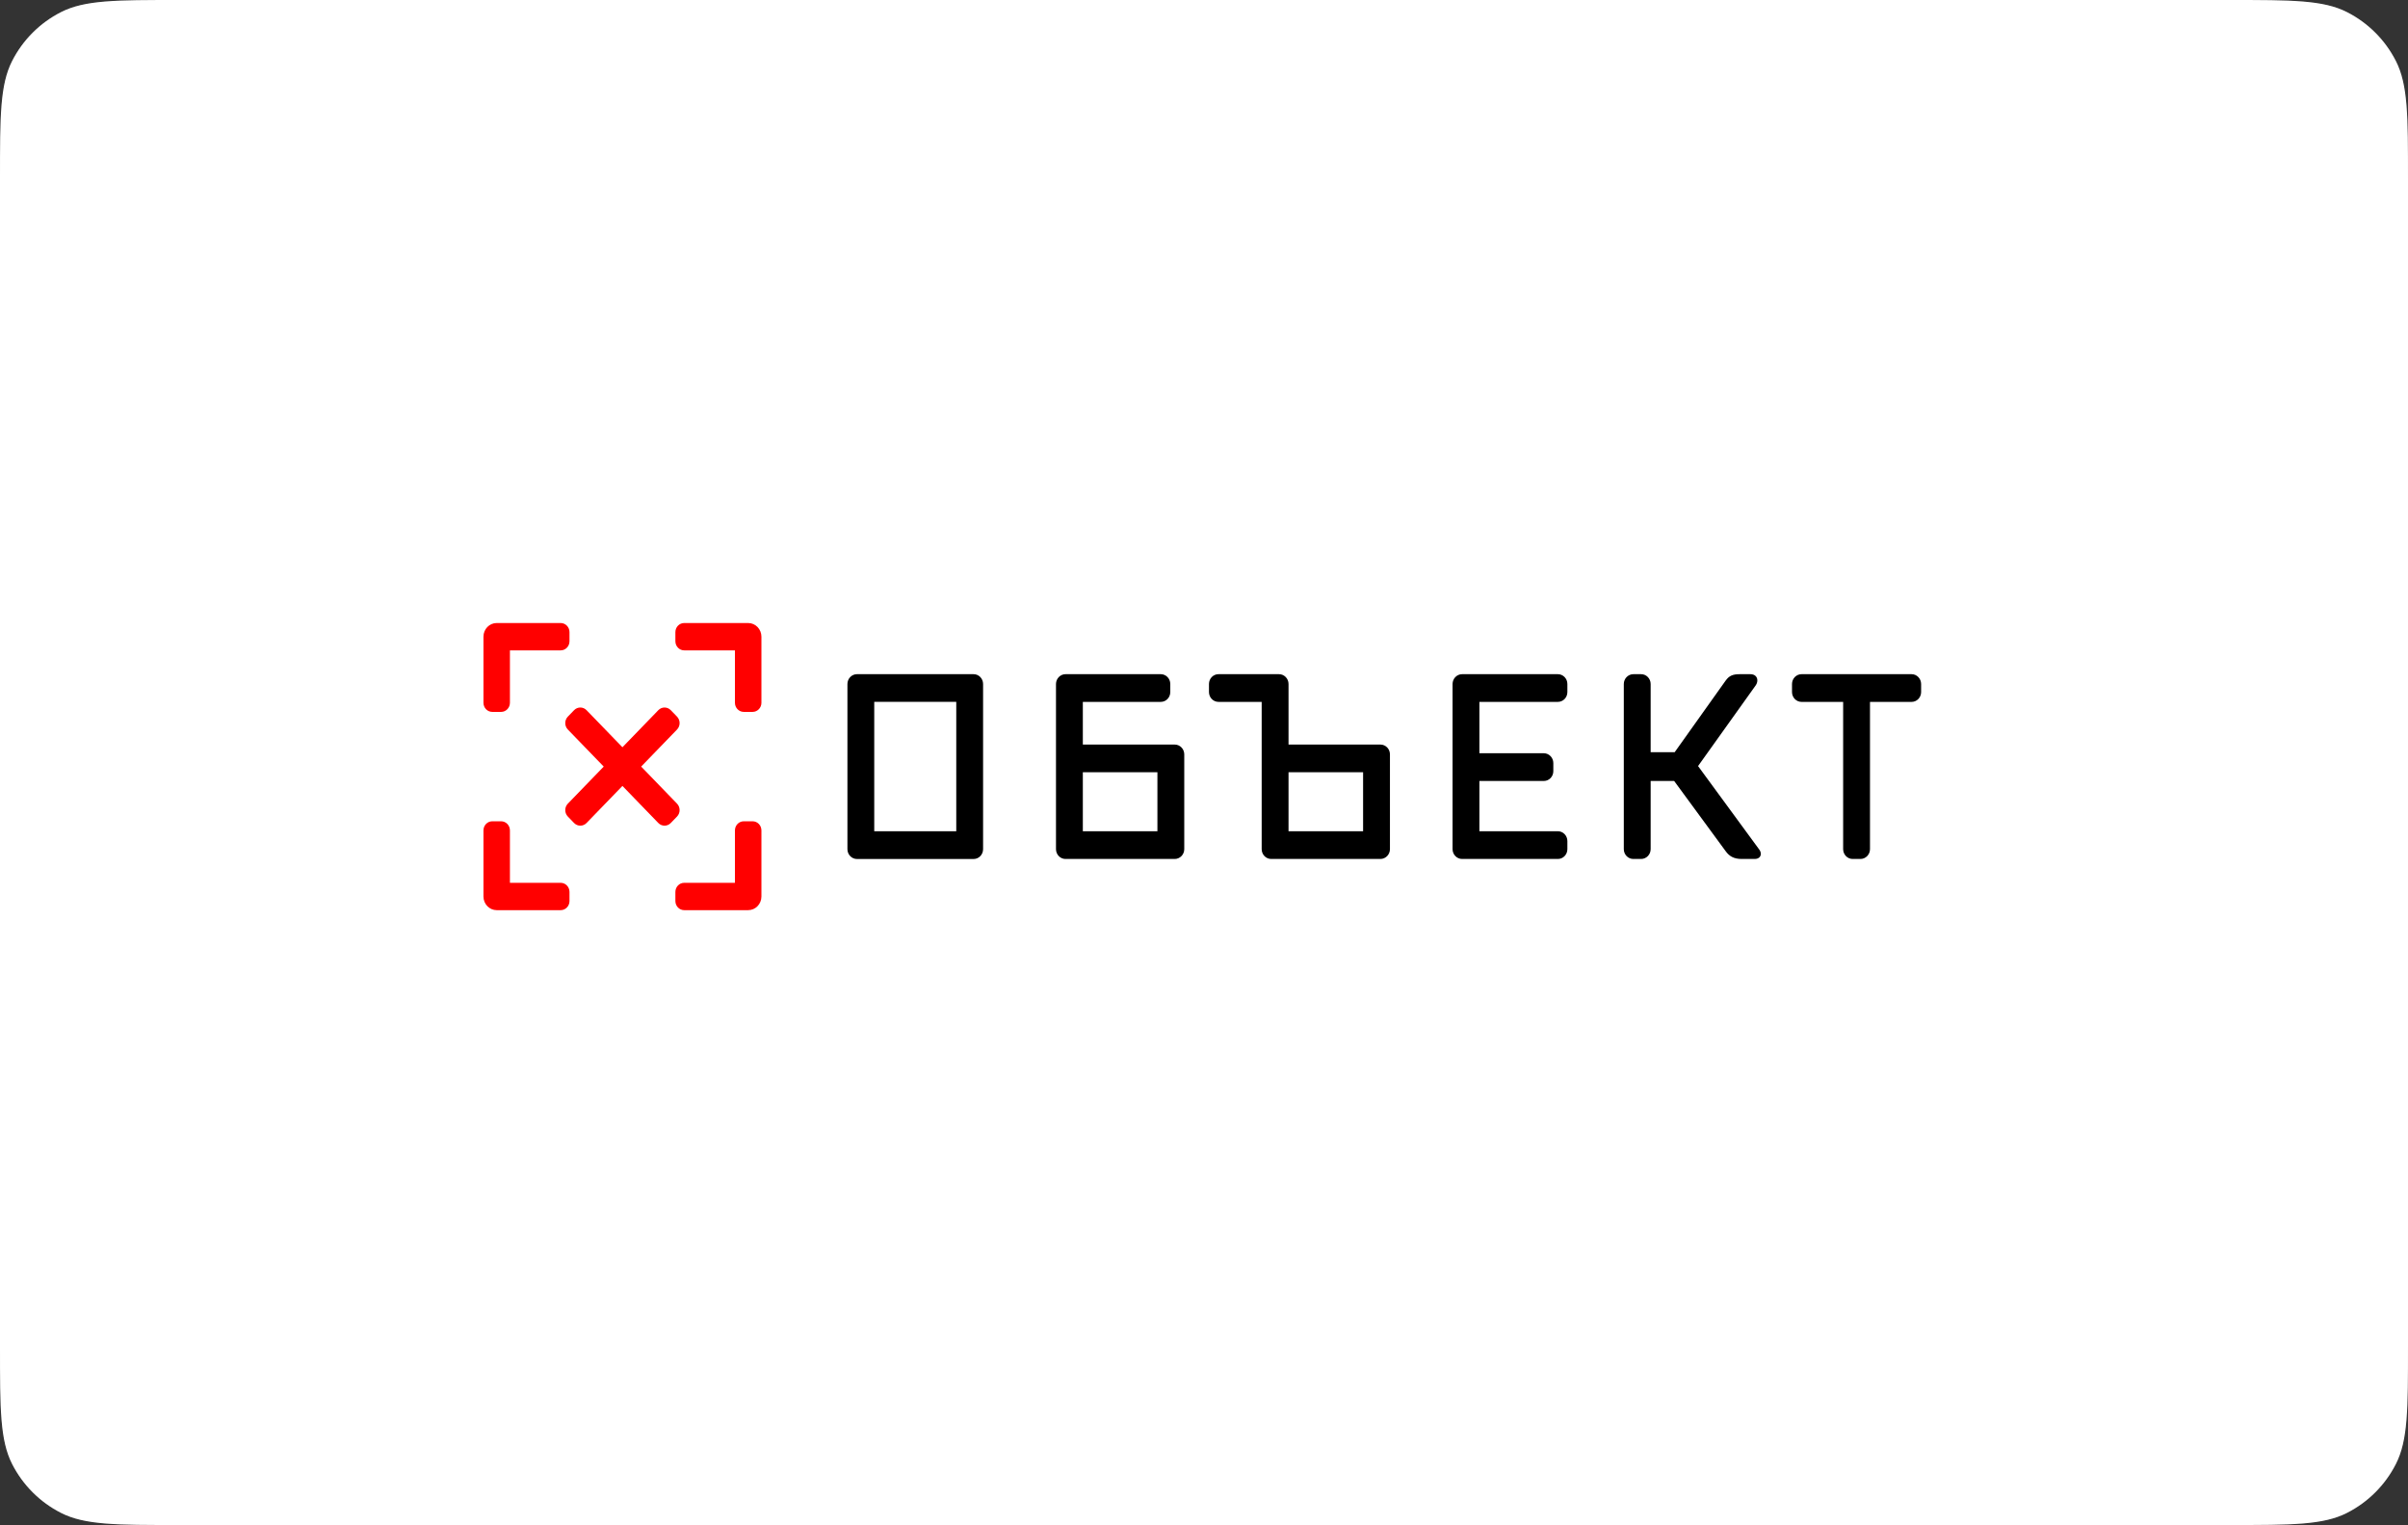
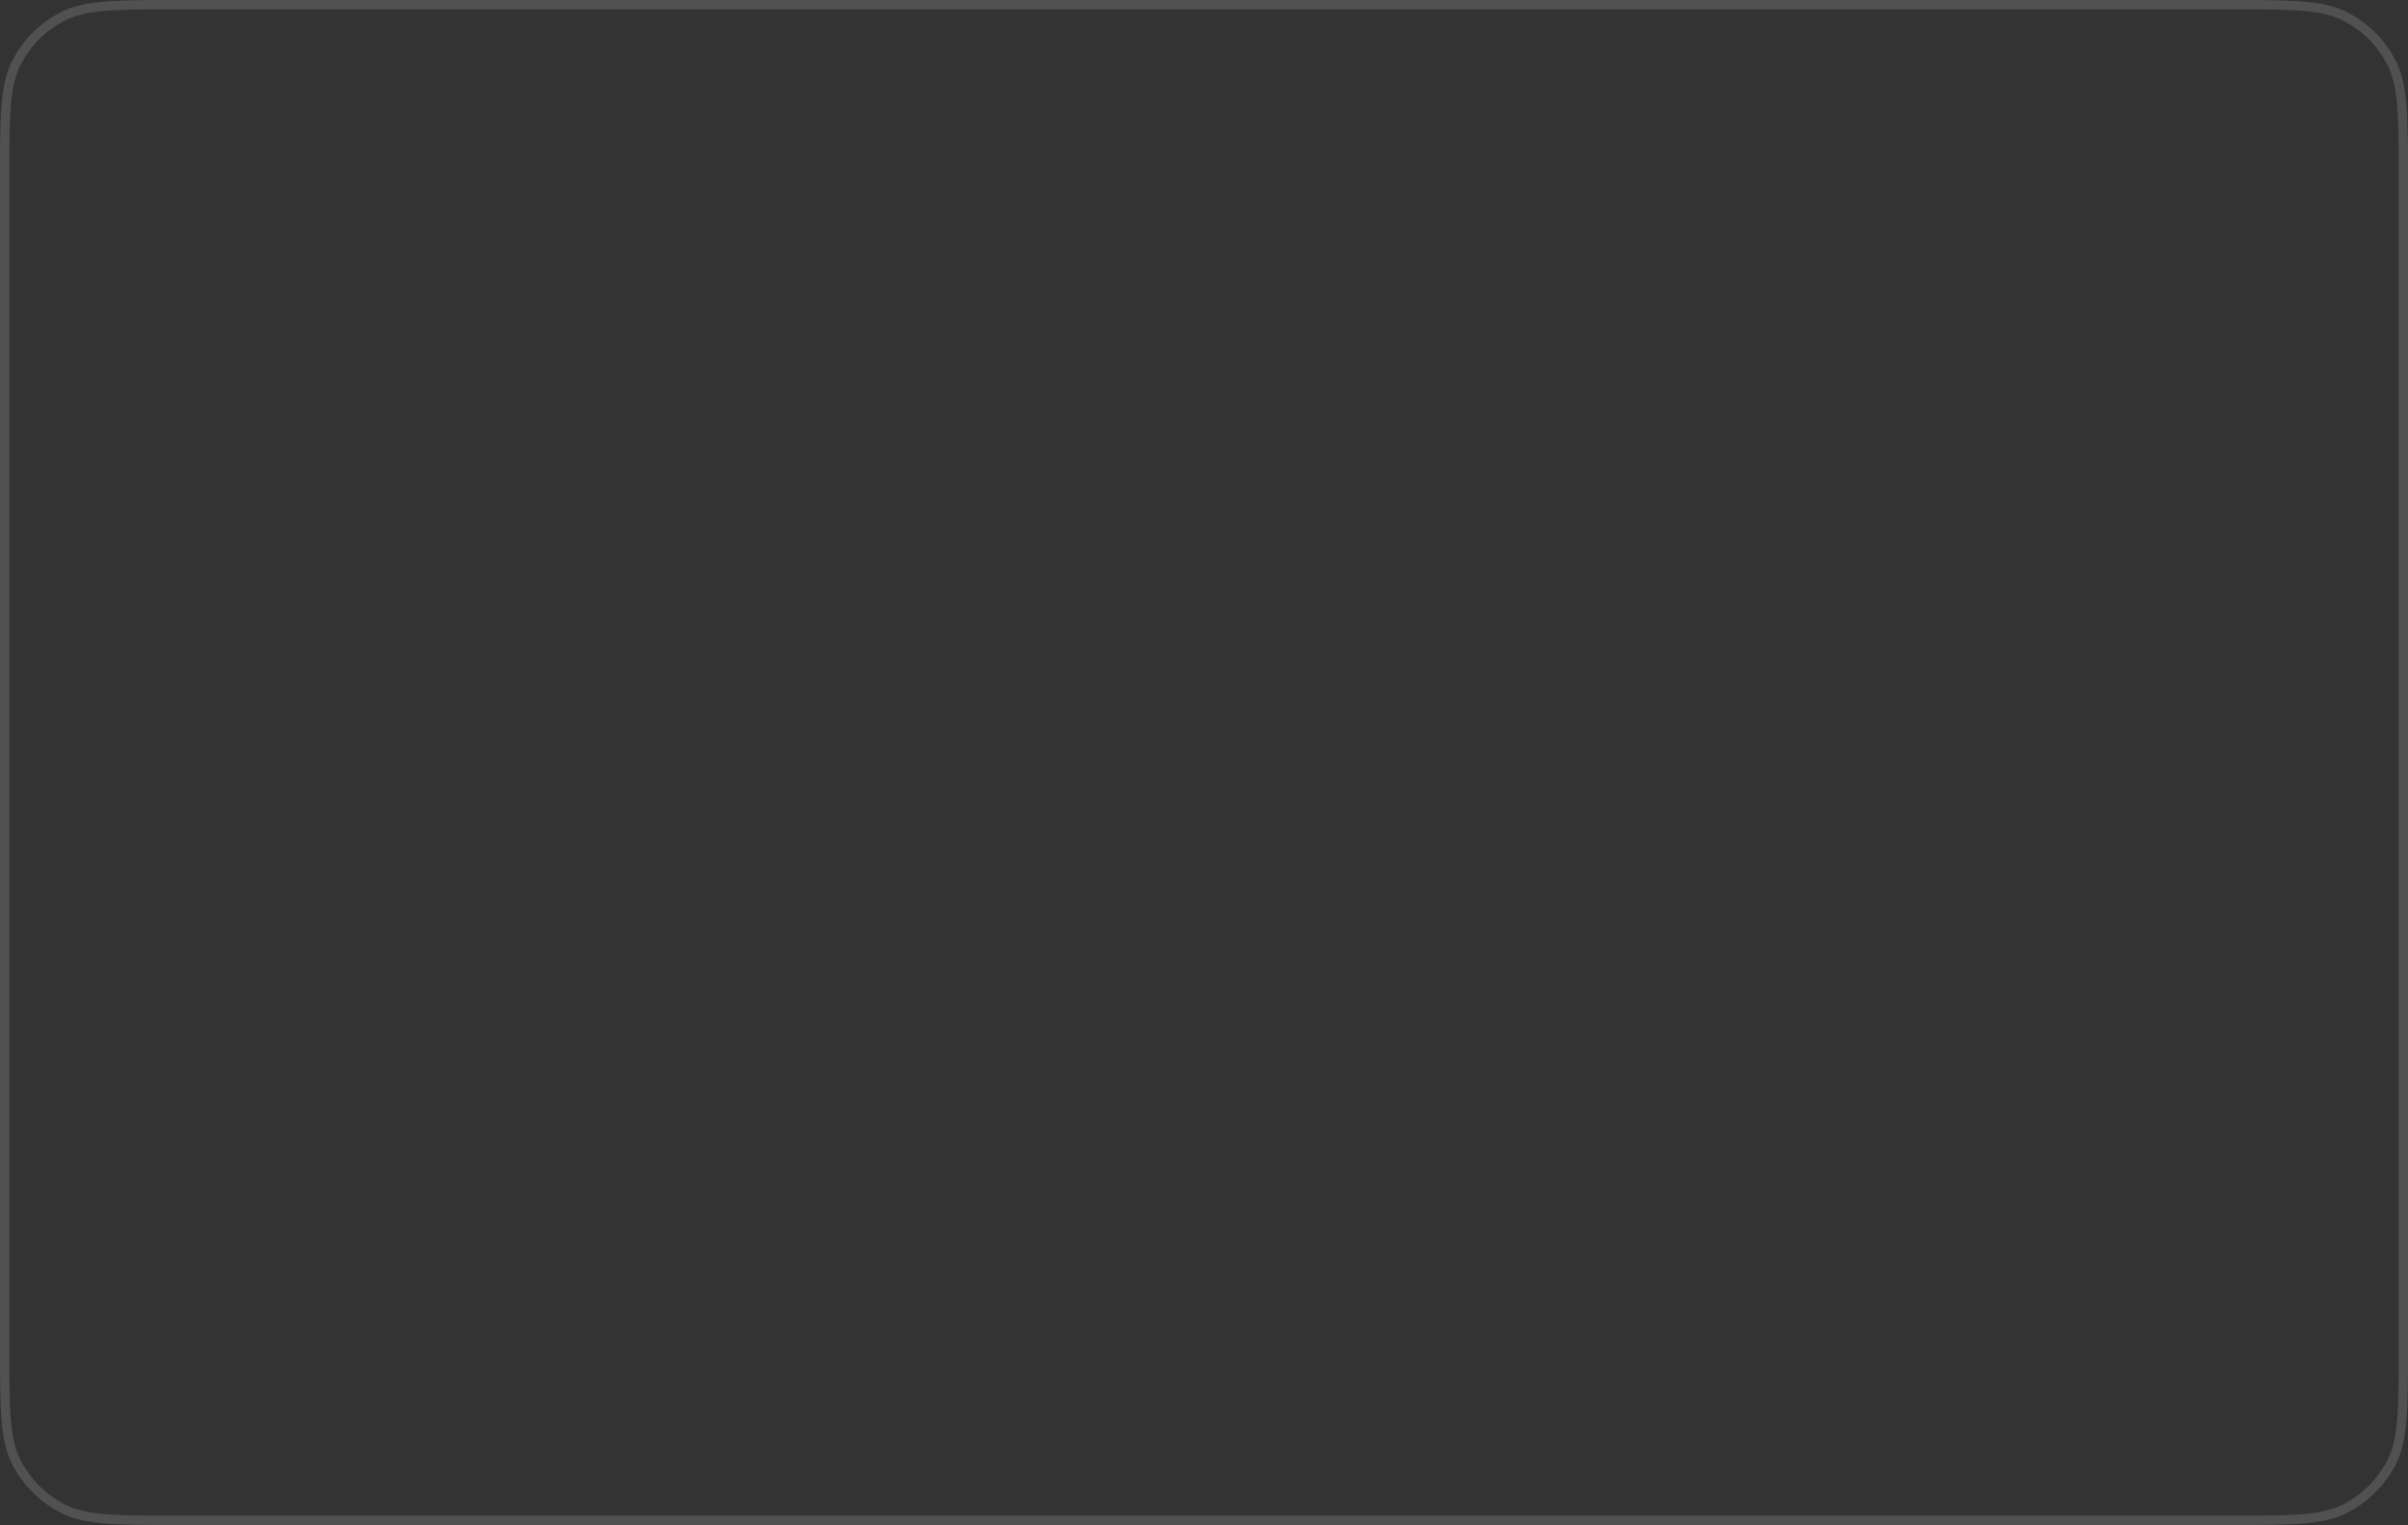
<svg xmlns="http://www.w3.org/2000/svg" width="259" height="164" viewBox="0 0 259 164" fill="none">
  <rect x="0" y="0" width="259" height="164" fill="#333333" stroke="none" />
-   <path d="M0 19.2C0 12.479 0 9.119 1.308 6.552C2.458 4.294 4.294 2.458 6.552 1.308C9.119 0 12.479 0 19.2 0H239.8C246.521 0 249.881 0 252.448 1.308C254.706 2.458 256.542 4.294 257.692 6.552C259 9.119 259 12.479 259 19.2V144.8C259 151.521 259 154.881 257.692 157.448C256.542 159.706 254.706 161.542 252.448 162.692C249.881 164 246.521 164 239.8 164H19.2C12.479 164 9.119 164 6.552 162.692C4.294 161.542 2.458 159.706 1.308 157.448C0 154.881 0 151.521 0 144.8V19.2Z" fill="white" />
  <path d="M19.2 0.5H239.8C243.169 0.5 245.665 0.5 247.641 0.662C249.611 0.823 251.02 1.141 252.221 1.753C254.385 2.856 256.144 4.615 257.247 6.779C257.859 7.98 258.177 9.389 258.338 11.359C258.5 13.335 258.5 15.831 258.5 19.2V144.8C258.5 148.169 258.5 150.665 258.338 152.641C258.177 154.611 257.859 156.02 257.247 157.221C256.144 159.385 254.385 161.144 252.221 162.247C251.02 162.859 249.611 163.177 247.641 163.338C245.665 163.5 243.169 163.5 239.8 163.5H19.2C15.831 163.5 13.335 163.5 11.359 163.338C9.389 163.177 7.98 162.859 6.779 162.247C4.615 161.144 2.856 159.385 1.753 157.221C1.141 156.02 0.823 154.611 0.662 152.641C0.5 150.665 0.5 148.169 0.5 144.8V19.2C0.5 15.831 0.5 13.335 0.662 11.359C0.823 9.389 1.141 7.98 1.753 6.779C2.856 4.615 4.615 2.856 6.779 1.753C7.98 1.141 9.389 0.823 11.359 0.662C13.335 0.5 15.831 0.5 19.2 0.5Z" stroke="white" stroke-opacity="0.15" />
  <g clip-path="url(#clip0_302_1222)">
-     <path d="M54.847 94.938V89.302C54.847 88.76 54.422 88.321 53.898 88.321H52.949C52.425 88.321 52 88.76 52 89.302V96.409C52 97.221 52.637 97.879 53.423 97.879H60.304C60.828 97.879 61.254 97.44 61.254 96.899V95.919C61.254 95.377 60.828 94.938 60.304 94.938H54.847ZM53.898 76.558C54.422 76.558 54.847 76.119 54.847 75.578V69.941H60.304C60.828 69.941 61.254 69.502 61.254 68.961V67.98C61.254 67.439 60.828 67 60.304 67H53.423C52.637 67 52 67.658 52 68.47V75.578C52 76.119 52.425 76.558 52.949 76.558H53.898ZM72.149 76.374C71.778 75.991 71.178 75.991 70.807 76.374L66.948 80.36L63.089 76.374C62.719 75.991 62.118 75.991 61.747 76.374L61.076 77.067C60.705 77.45 60.705 78.071 61.076 78.454L64.935 82.439L61.076 86.425C60.705 86.808 60.705 87.429 61.076 87.812L61.747 88.505C62.118 88.888 62.719 88.888 63.089 88.505L66.948 84.519L70.807 88.505C71.178 88.888 71.778 88.888 72.149 88.505L72.82 87.812C73.191 87.429 73.191 86.808 72.82 86.425L68.962 82.439L72.82 78.454C73.191 78.071 73.191 77.45 72.82 77.067L72.149 76.374ZM73.591 67C73.067 67 72.643 67.439 72.643 67.98V68.961C72.643 69.502 73.067 69.941 73.591 69.941H79.049V75.578C79.049 76.119 79.474 76.558 79.998 76.558H80.947C81.471 76.558 81.897 76.119 81.897 75.578V68.47C81.897 67.658 81.259 67 80.473 67H73.591ZM79.998 88.321C79.474 88.321 79.049 88.76 79.049 89.302V94.938H73.591C73.067 94.938 72.643 95.377 72.643 95.919V96.899C72.643 97.44 73.067 97.879 73.591 97.879H80.473C81.259 97.879 81.897 97.221 81.897 96.409V89.302C81.897 88.76 81.471 88.321 80.947 88.321H79.998Z" fill="#FF0000" />
-     <path d="M188.83 73.719C188.953 73.547 189.016 73.353 189.016 73.171C189.016 72.813 188.773 72.502 188.271 72.502H187.114C186.388 72.502 185.985 72.661 185.602 73.199L180.127 80.889H177.541V73.558C177.541 72.977 177.082 72.502 176.521 72.502H175.677C175.116 72.502 174.653 72.977 174.653 73.558V91.317C174.653 91.899 175.111 92.373 175.672 92.373H176.517C177.078 92.373 177.541 91.899 177.541 91.317V83.986H180.069L185.619 91.55C186 92.069 186.474 92.373 187.339 92.373H188.726C189.172 92.373 189.39 92.119 189.39 91.822C189.39 91.674 189.336 91.515 189.23 91.371L182.64 82.383L188.83 73.719ZM94.032 75.479H102.854V89.395H94.032V75.479ZM92.169 72.502C91.606 72.502 91.148 72.975 91.148 73.561V91.32C91.148 91.903 91.606 92.377 92.169 92.377H104.722C105.285 92.377 105.739 91.903 105.739 91.32V73.561C105.739 72.975 105.285 72.502 104.722 72.502H92.169ZM157.258 72.502C156.697 72.502 156.235 72.975 156.235 73.559V91.317C156.235 91.898 156.697 92.373 157.258 92.373H167.564C168.128 92.373 168.584 91.898 168.584 91.317V90.449C168.584 89.868 168.128 89.392 167.564 89.392H159.122V83.986H166.051C166.615 83.986 167.073 83.516 167.073 82.932V82.061C167.073 81.483 166.615 81.004 166.051 81.004H159.122V75.48H167.564C168.128 75.48 168.584 75.008 168.584 74.427V73.559C168.584 72.975 168.128 72.502 167.564 72.502H157.258ZM124.489 89.392H116.468V83.049H124.489V89.392ZM116.468 80.071V75.48H124.855C125.418 75.48 125.874 75.008 125.874 74.427V73.559C125.874 72.975 125.418 72.502 124.855 72.502L114.604 72.502C114.043 72.502 113.58 72.977 113.58 73.558V91.317C113.58 91.899 114.038 92.373 114.6 92.373H126.352C126.914 92.373 127.377 91.899 127.377 91.317V81.128C127.377 80.544 126.921 80.071 126.357 80.071H116.468ZM193.766 72.502C193.208 72.502 192.745 72.975 192.745 73.561V74.427C192.745 75.01 193.208 75.481 193.766 75.481H198.246V91.317C198.246 91.899 198.704 92.373 199.265 92.373H200.109C200.67 92.373 201.133 91.899 201.133 91.317V75.481H205.612C206.171 75.481 206.632 75.01 206.632 74.427V73.561C206.632 72.975 206.171 72.502 205.612 72.502H193.766ZM146.612 89.392H138.592V83.049H146.612V89.392ZM138.592 80.071V73.558C138.592 72.977 138.133 72.502 137.572 72.502L131.054 72.502C130.491 72.502 130.035 72.973 130.035 73.555V74.423C130.035 75.007 130.491 75.48 131.054 75.48H135.704V91.317C135.704 91.899 136.162 92.373 136.723 92.373H148.476C149.037 92.373 149.5 91.899 149.5 91.317V81.128C149.5 80.544 149.044 80.071 148.481 80.071H138.592Z" fill="black" />
-   </g>
+     </g>
  <defs>
    <clipPath id="clip0_302_1222">
-       <rect width="155" height="31" fill="white" transform="translate(52 67)" />
-     </clipPath>
+       </clipPath>
  </defs>
</svg>